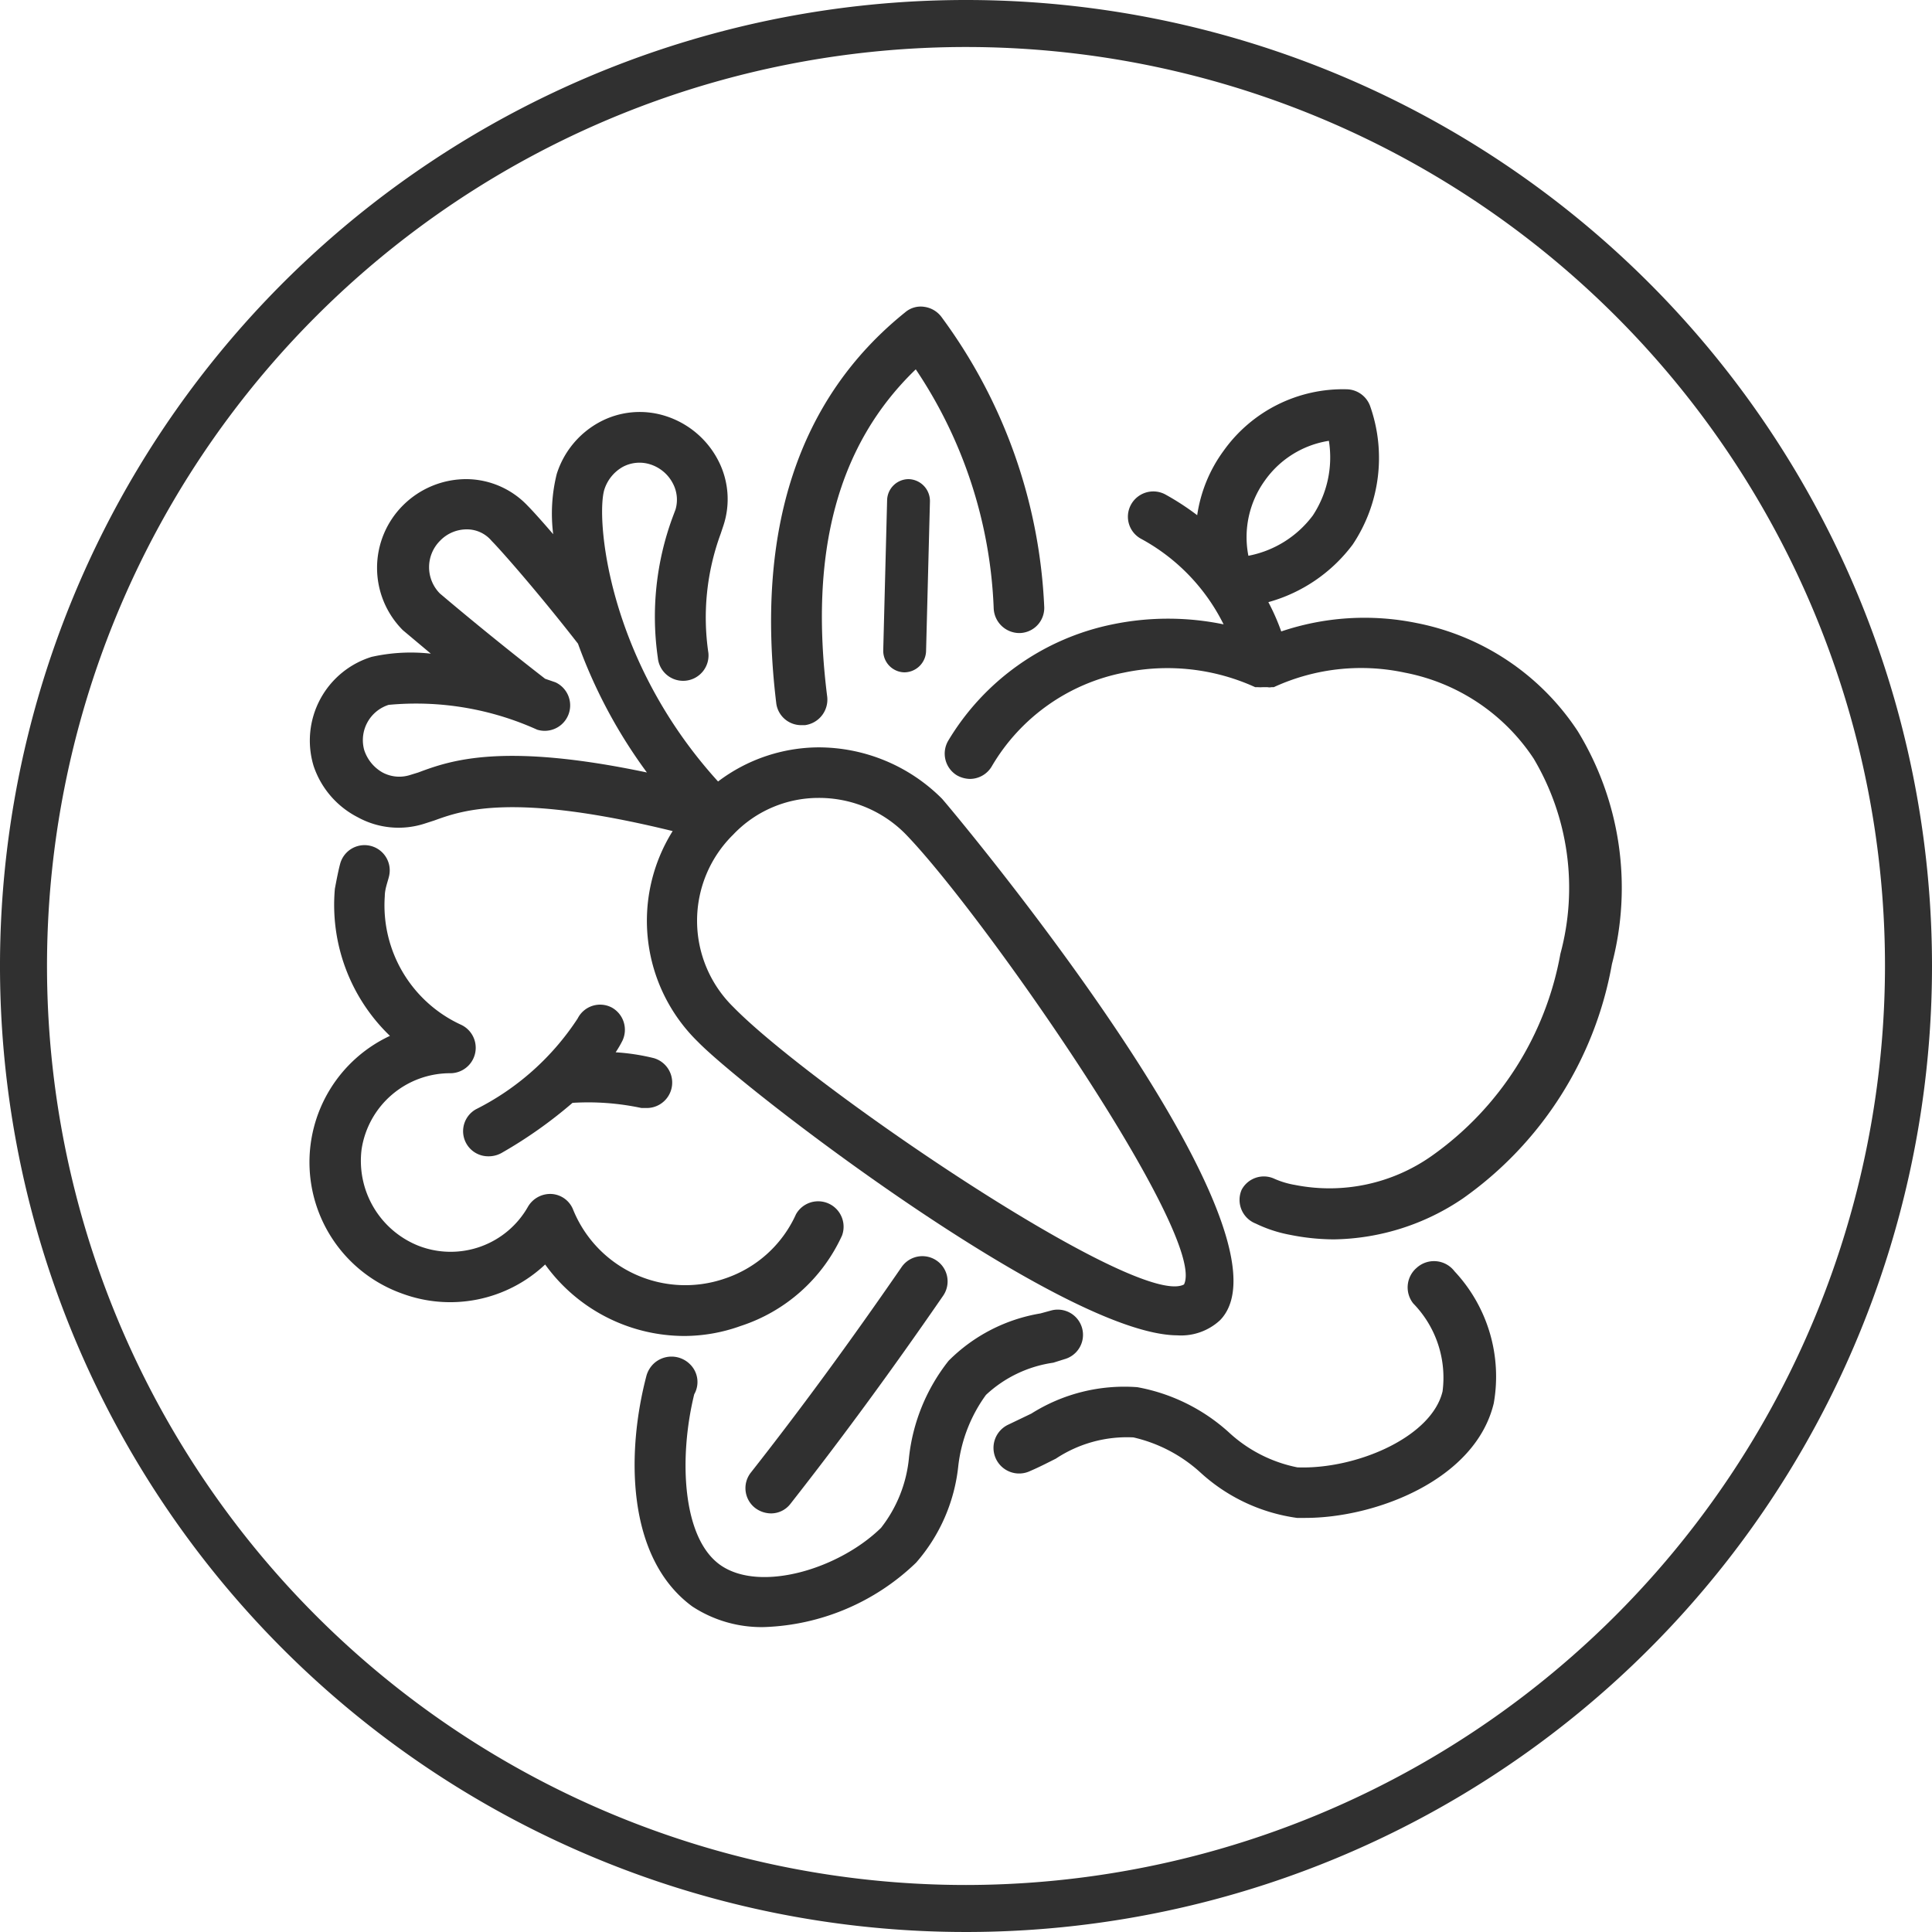
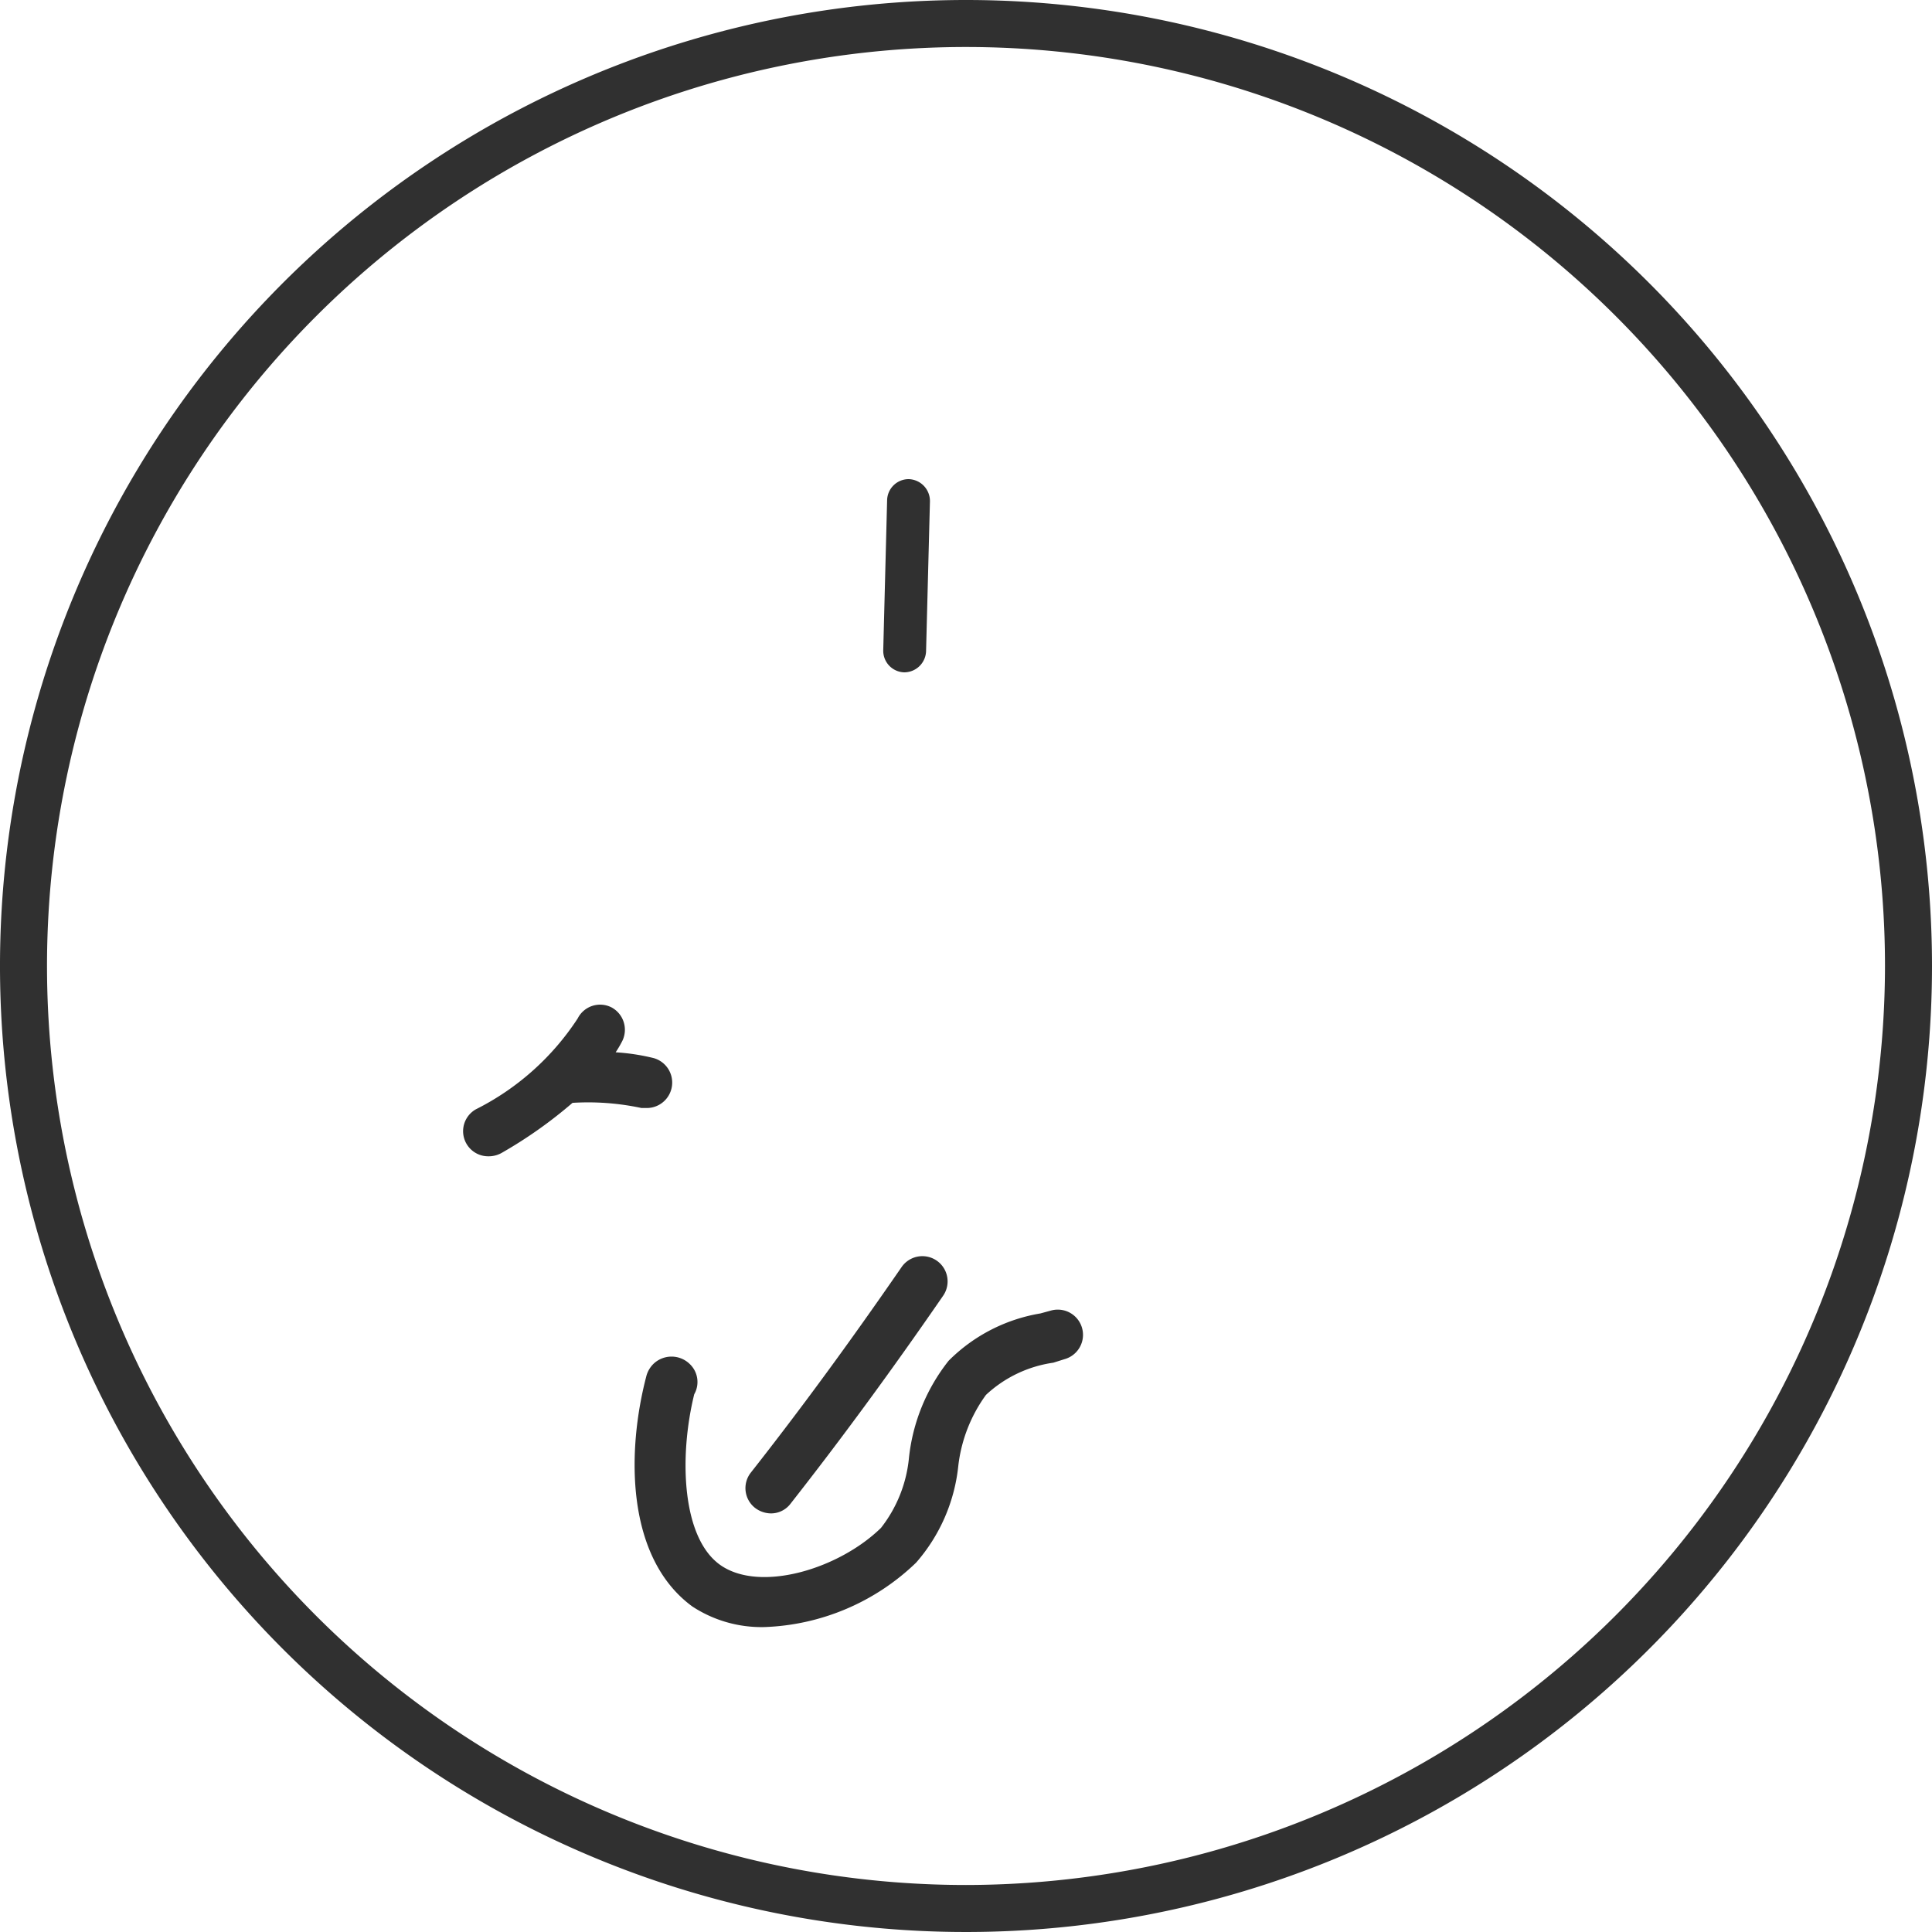
<svg xmlns="http://www.w3.org/2000/svg" viewBox="0 0 60 60">
  <defs>
    <style>.cls-1{fill:#303030;}</style>
  </defs>
  <g id="Layer_2" data-name="Layer 2">
    <g id="Layer_1-2" data-name="Layer 1">
      <path class="cls-1" d="M30,0A30,30,0,1,0,60,30,30,30,0,0,0,30,0Zm0,58.54A28.54,28.54,0,1,1,58.54,30,28.57,28.57,0,0,1,30,58.54Z" />
-       <path class="cls-1" d="M49,22.71a7.77,7.77,0,0,0-5-3.36,8.09,8.09,0,0,0-4.21.26,6.77,6.77,0,0,0-.4-.91,4.9,4.9,0,0,0,2.62-1.79,4.84,4.84,0,0,0,.54-4.3.79.79,0,0,0-.71-.52A4.55,4.55,0,0,0,38,14a4.47,4.47,0,0,0-.82,2,8.15,8.15,0,0,0-1-.65.79.79,0,0,0-1.06.33.78.78,0,0,0,.33,1.06A6.11,6.11,0,0,1,38,19.39a8.52,8.52,0,0,0-3.45,0A7.75,7.75,0,0,0,29.45,23a.79.79,0,0,0,.27,1.08.86.86,0,0,0,.4.11.79.79,0,0,0,.68-.39,6.11,6.11,0,0,1,4.1-2.91,6.58,6.58,0,0,1,4.08.45h.07a1.13,1.13,0,0,0,.18,0h.13a.3.3,0,0,0,.13,0l0,0,.07,0h0a6.48,6.48,0,0,1,4.07-.45,6.19,6.19,0,0,1,4,2.67,7.86,7.86,0,0,1,.83,6.06,9.81,9.81,0,0,1-4,6.28,5.51,5.51,0,0,1-4.24.9,2.68,2.68,0,0,1-.66-.2.78.78,0,0,0-1,.35A.79.79,0,0,0,39,38a4.19,4.19,0,0,0,1.07.35,7,7,0,0,0,1.36.14,7.31,7.31,0,0,0,4-1.27,11.34,11.34,0,0,0,4.63-7.28A9.33,9.33,0,0,0,49,22.71Zm-9.73-7.77a3,3,0,0,1,2-1.25,3.28,3.28,0,0,1-.5,2.32,3.26,3.26,0,0,1-2,1.25A3,3,0,0,1,39.27,14.94Z" />
-       <path class="cls-1" d="M11.11,25.38a2.63,2.63,0,0,0,2.07.2l.31-.1c.88-.32,2.46-.88,7.4.33a5.25,5.25,0,0,0,.78,6.54c1.47,1.51,11.35,9.1,14.89,9.12h0A1.78,1.78,0,0,0,37.89,41c2.69-2.76-8.51-16.07-8.64-16.2a5.42,5.42,0,0,0-3.84-1.59,5.21,5.21,0,0,0-3.11,1.06c-3.49-3.84-3.79-8.25-3.53-9.07a1.24,1.24,0,0,1,.57-.7,1.1,1.1,0,0,1,.85-.08,1.2,1.2,0,0,1,.71.6,1.08,1.08,0,0,1,.08.8l-.09.24a8.93,8.93,0,0,0-.46,4.37A.78.78,0,1,0,22,20.28a7.53,7.53,0,0,1,.38-3.7l.09-.27a2.61,2.61,0,0,0-.16-2,2.79,2.79,0,0,0-1.64-1.39,2.63,2.63,0,0,0-2.07.2,2.78,2.78,0,0,0-1.31,1.6,5.1,5.1,0,0,0-.11,1.87c-.37-.43-.65-.74-.79-.88a2.64,2.64,0,0,0-1.88-.83,2.78,2.78,0,0,0-2,.82,2.74,2.74,0,0,0,0,3.87l.87.73a5.58,5.58,0,0,0-1.84.1,2.72,2.72,0,0,0-1.8,3.39A2.78,2.78,0,0,0,11.11,25.38Zm14.31-.6h0a3.77,3.77,0,0,1,2.69,1.11c2.39,2.45,9.4,12.52,8.66,14-1.43.77-11.58-6.14-14-8.62a3.75,3.75,0,0,1,0-5.35h0A3.65,3.65,0,0,1,25.42,24.78ZM12.07,21.89a9.13,9.13,0,0,1,4.61.77.79.79,0,0,0,.57-1.47l-.32-.11c-1.77-1.37-3.27-2.65-3.27-2.65a1.16,1.16,0,0,1,0-1.63,1.15,1.15,0,0,1,.84-.36,1,1,0,0,1,.77.36c.26.26,1.42,1.57,2.68,3.19a15.77,15.77,0,0,0,2.14,4c-4.47-.94-6.09-.38-7.1,0l-.26.08a1.1,1.1,0,0,1-.85-.08,1.24,1.24,0,0,1-.57-.7A1.15,1.15,0,0,1,12.07,21.89Z" />
-       <path class="cls-1" d="M23,41.18a5.24,5.24,0,0,0,3.15-2.81.79.79,0,0,0-1.43-.66,3.71,3.71,0,0,1-2.22,2,3.76,3.76,0,0,1-4.7-2.14.77.77,0,0,0-.67-.49.8.8,0,0,0-.73.39A2.76,2.76,0,0,1,13,38.69a2.84,2.84,0,0,1-1.77-3A2.78,2.78,0,0,1,14,33.33a.79.79,0,0,0,.33-1.5,4.08,4.08,0,0,1-2.38-4c0-.22.09-.44.13-.61a.78.78,0,1,0-1.52-.38c-.05.19-.1.44-.16.76a5.64,5.64,0,0,0,1.71,4.57,4.33,4.33,0,0,0,.37,8,4.3,4.3,0,0,0,4.45-.9,5.34,5.34,0,0,0,4.32,2.22A5.19,5.19,0,0,0,23,41.18Z" />
-       <path class="cls-1" d="M24.9,22.52H25a.8.8,0,0,0,.69-.88c-.57-4.51.33-7.84,2.75-10.17a14.29,14.29,0,0,1,2.42,7.42.8.8,0,0,0,.8.77.78.78,0,0,0,.77-.8,16.35,16.35,0,0,0-3.18-9,.8.8,0,0,0-.54-.33.74.74,0,0,0-.6.17c-3.32,2.67-4.66,6.76-4,12.16A.78.78,0,0,0,24.9,22.52Z" />
      <path class="cls-1" d="M28.22,14.88a.67.67,0,0,0-.67.66l-.12,4.65a.67.67,0,0,0,.65.69h0a.68.68,0,0,0,.68-.66l.12-4.64a.68.68,0,0,0-.66-.7Z" />
      <path class="cls-1" d="M19,31.29a.78.78,0,0,0-1.06.34,8.13,8.13,0,0,1-3.16,2.82.78.78,0,0,0,.39,1.46.82.82,0,0,0,.4-.1,14,14,0,0,0,2.21-1.56,7.92,7.92,0,0,1,2.14.16l.19,0a.79.79,0,0,0,.19-1.55,6.65,6.65,0,0,0-1.18-.18,3.35,3.35,0,0,0,.21-.36A.79.79,0,0,0,19,31.29Z" />
      <path class="cls-1" d="M33.06,42.21a.78.78,0,1,0-.42-1.51l-.33.09a5.24,5.24,0,0,0-2.85,1.47,5.85,5.85,0,0,0-1.23,3,4.17,4.17,0,0,1-.87,2.19c-1.3,1.27-3.71,2-4.95,1.18s-1.33-3.38-.85-5.33a.77.77,0,0,0-.14-.94.81.81,0,0,0-1.13,0,.84.84,0,0,0-.21.35c-.63,2.38-.64,5.67,1.42,7.18a3.92,3.92,0,0,0,2.24.64,7.14,7.14,0,0,0,4.71-2,5.41,5.41,0,0,0,1.31-3,4.65,4.65,0,0,1,.86-2.21,3.86,3.86,0,0,1,2.09-1Z" />
      <path class="cls-1" d="M28,39.35c-1.6,2.32-3.13,4.41-4.68,6.38a.78.78,0,0,0,.13,1.1.83.83,0,0,0,.49.17.76.76,0,0,0,.61-.3c1.57-2,3.12-4.11,4.74-6.46A.78.78,0,1,0,28,39.35Z" />
-       <path class="cls-1" d="M44,39.37a.8.8,0,0,0-.11,1.11,3.3,3.3,0,0,1,.91,2.73c-.34,1.43-2.7,2.43-4.51,2.36a4.39,4.39,0,0,1-2.13-1.09,5.77,5.77,0,0,0-2.84-1.4,5.41,5.41,0,0,0-3.29.82l-.73.35A.78.78,0,1,0,32,45.68c.26-.11.53-.25.79-.38a4,4,0,0,1,2.41-.66,4.62,4.62,0,0,1,2.08,1.09,5.56,5.56,0,0,0,3,1.41h.26c2.18,0,5.28-1.18,5.85-3.56a4.78,4.78,0,0,0-1.22-4.1A.8.8,0,0,0,44,39.37Z" />
    </g>
  </g>
</svg>